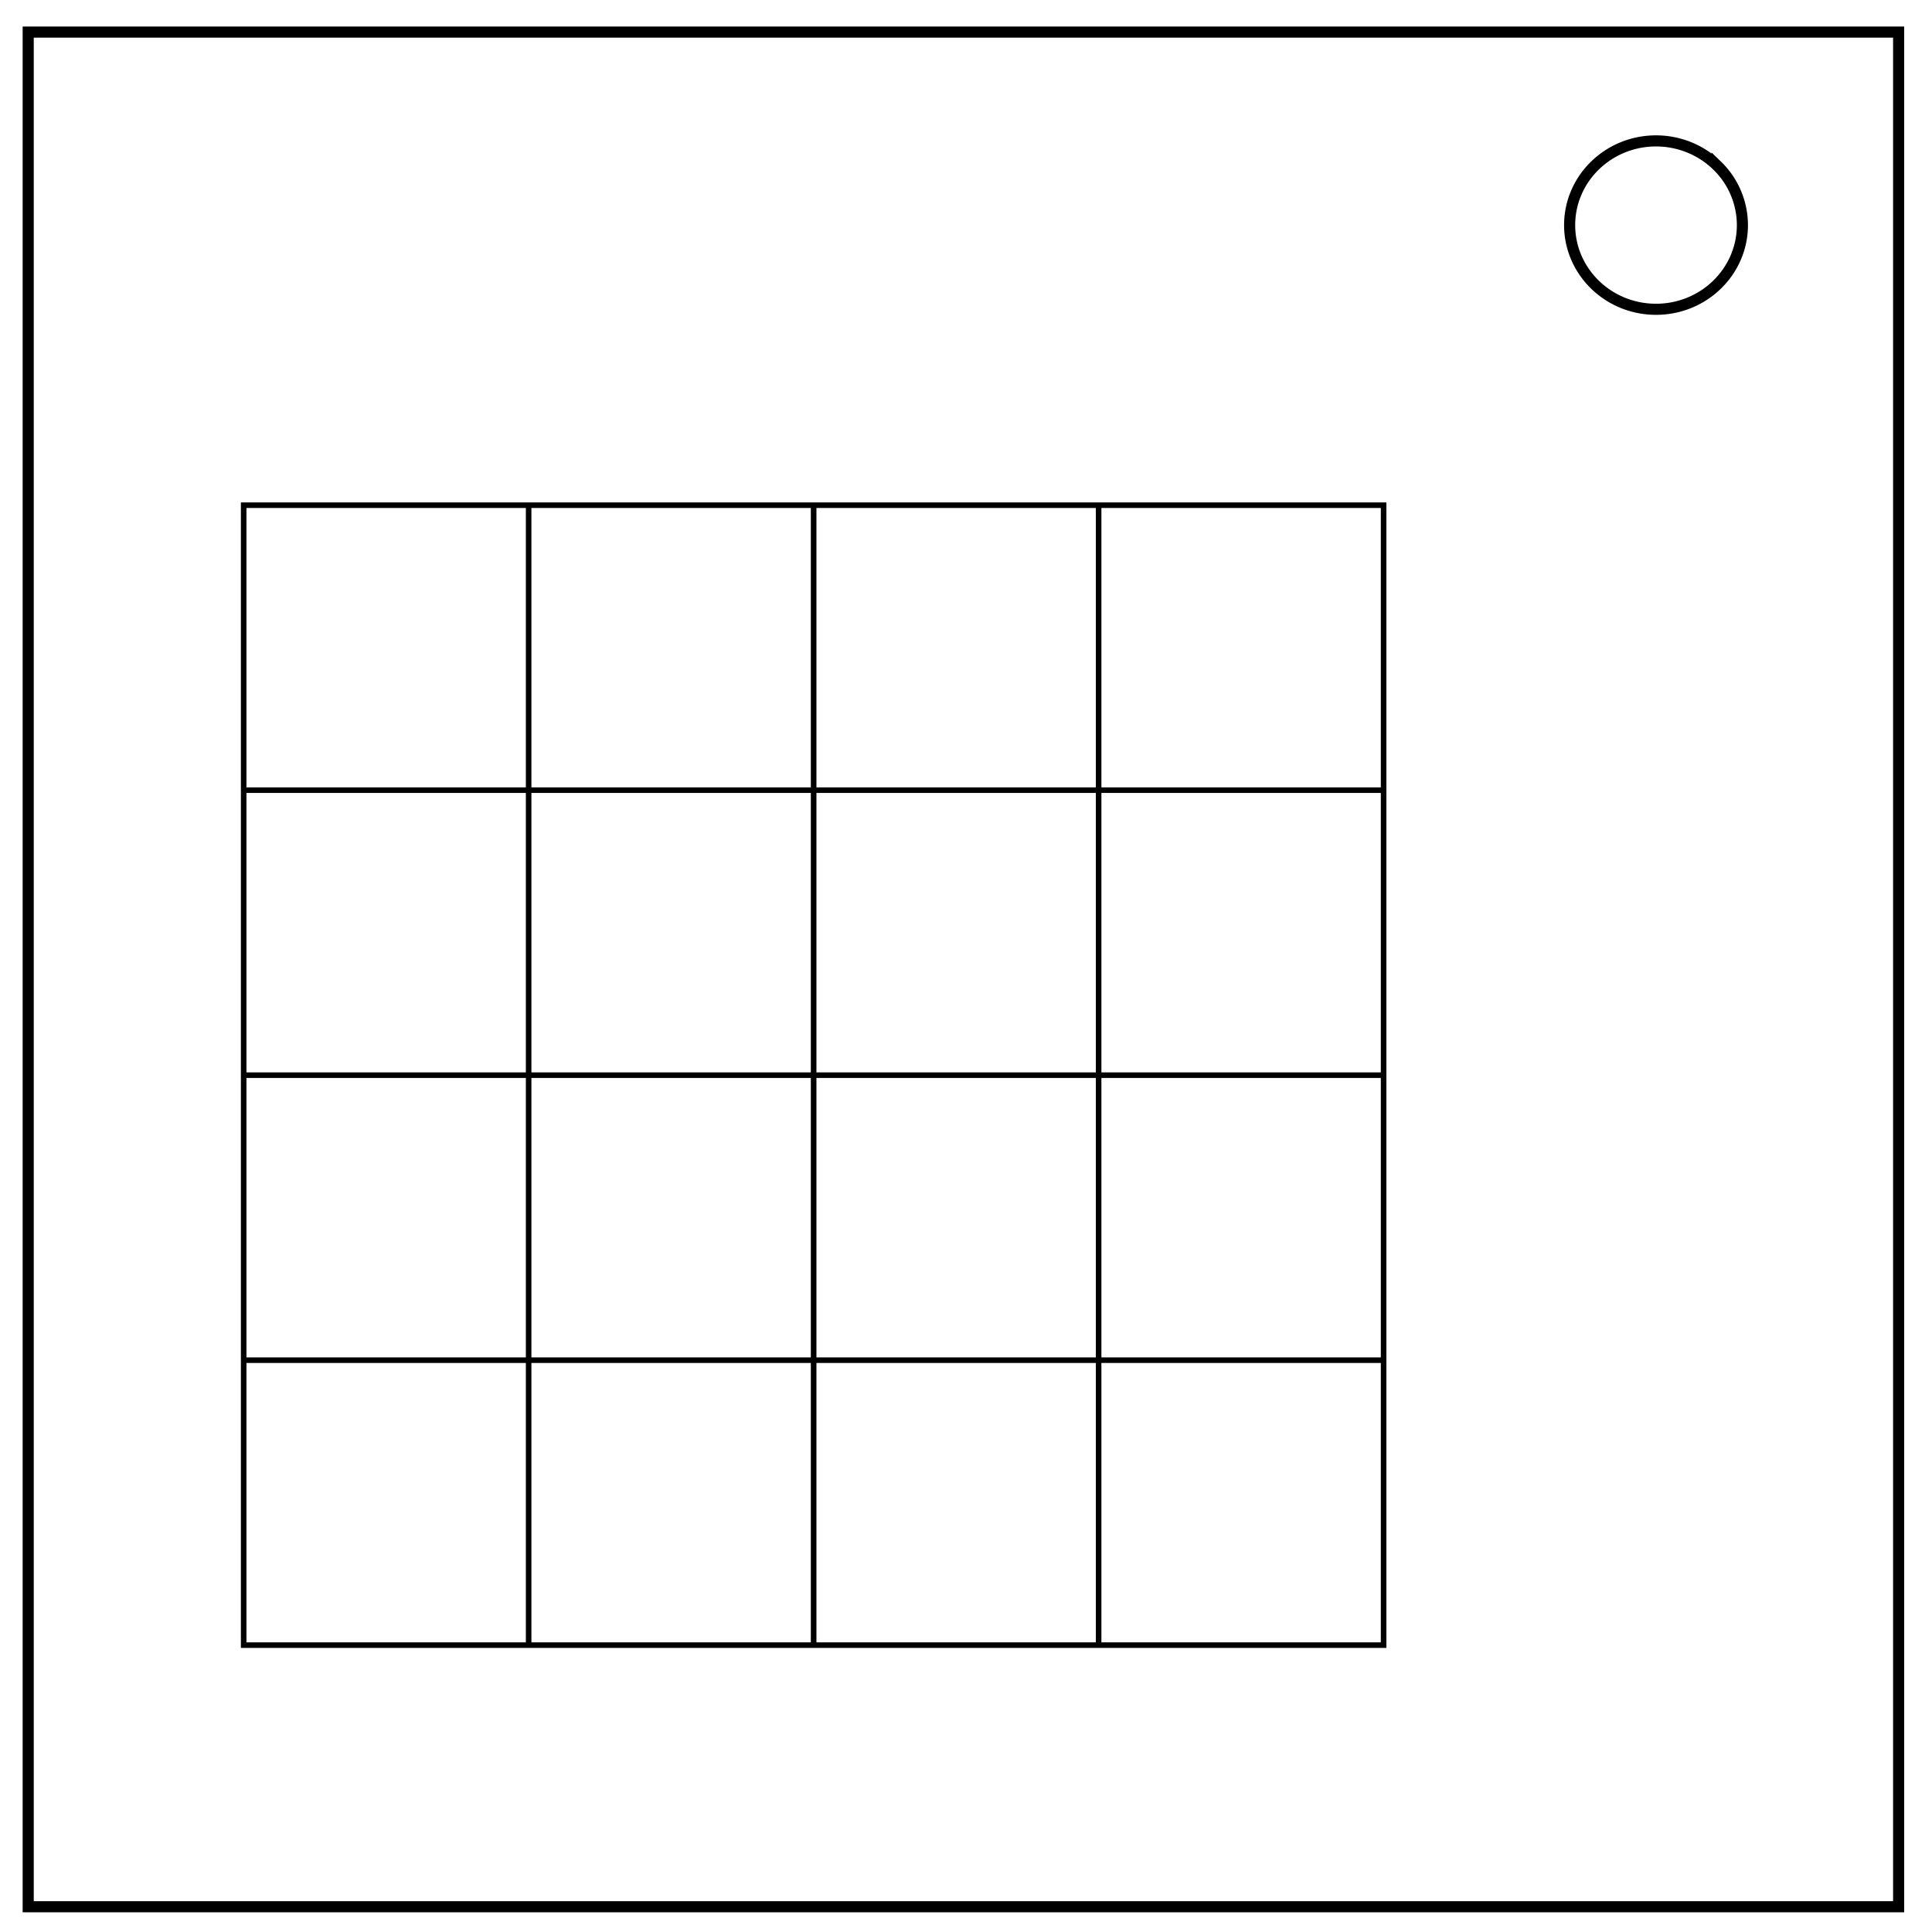
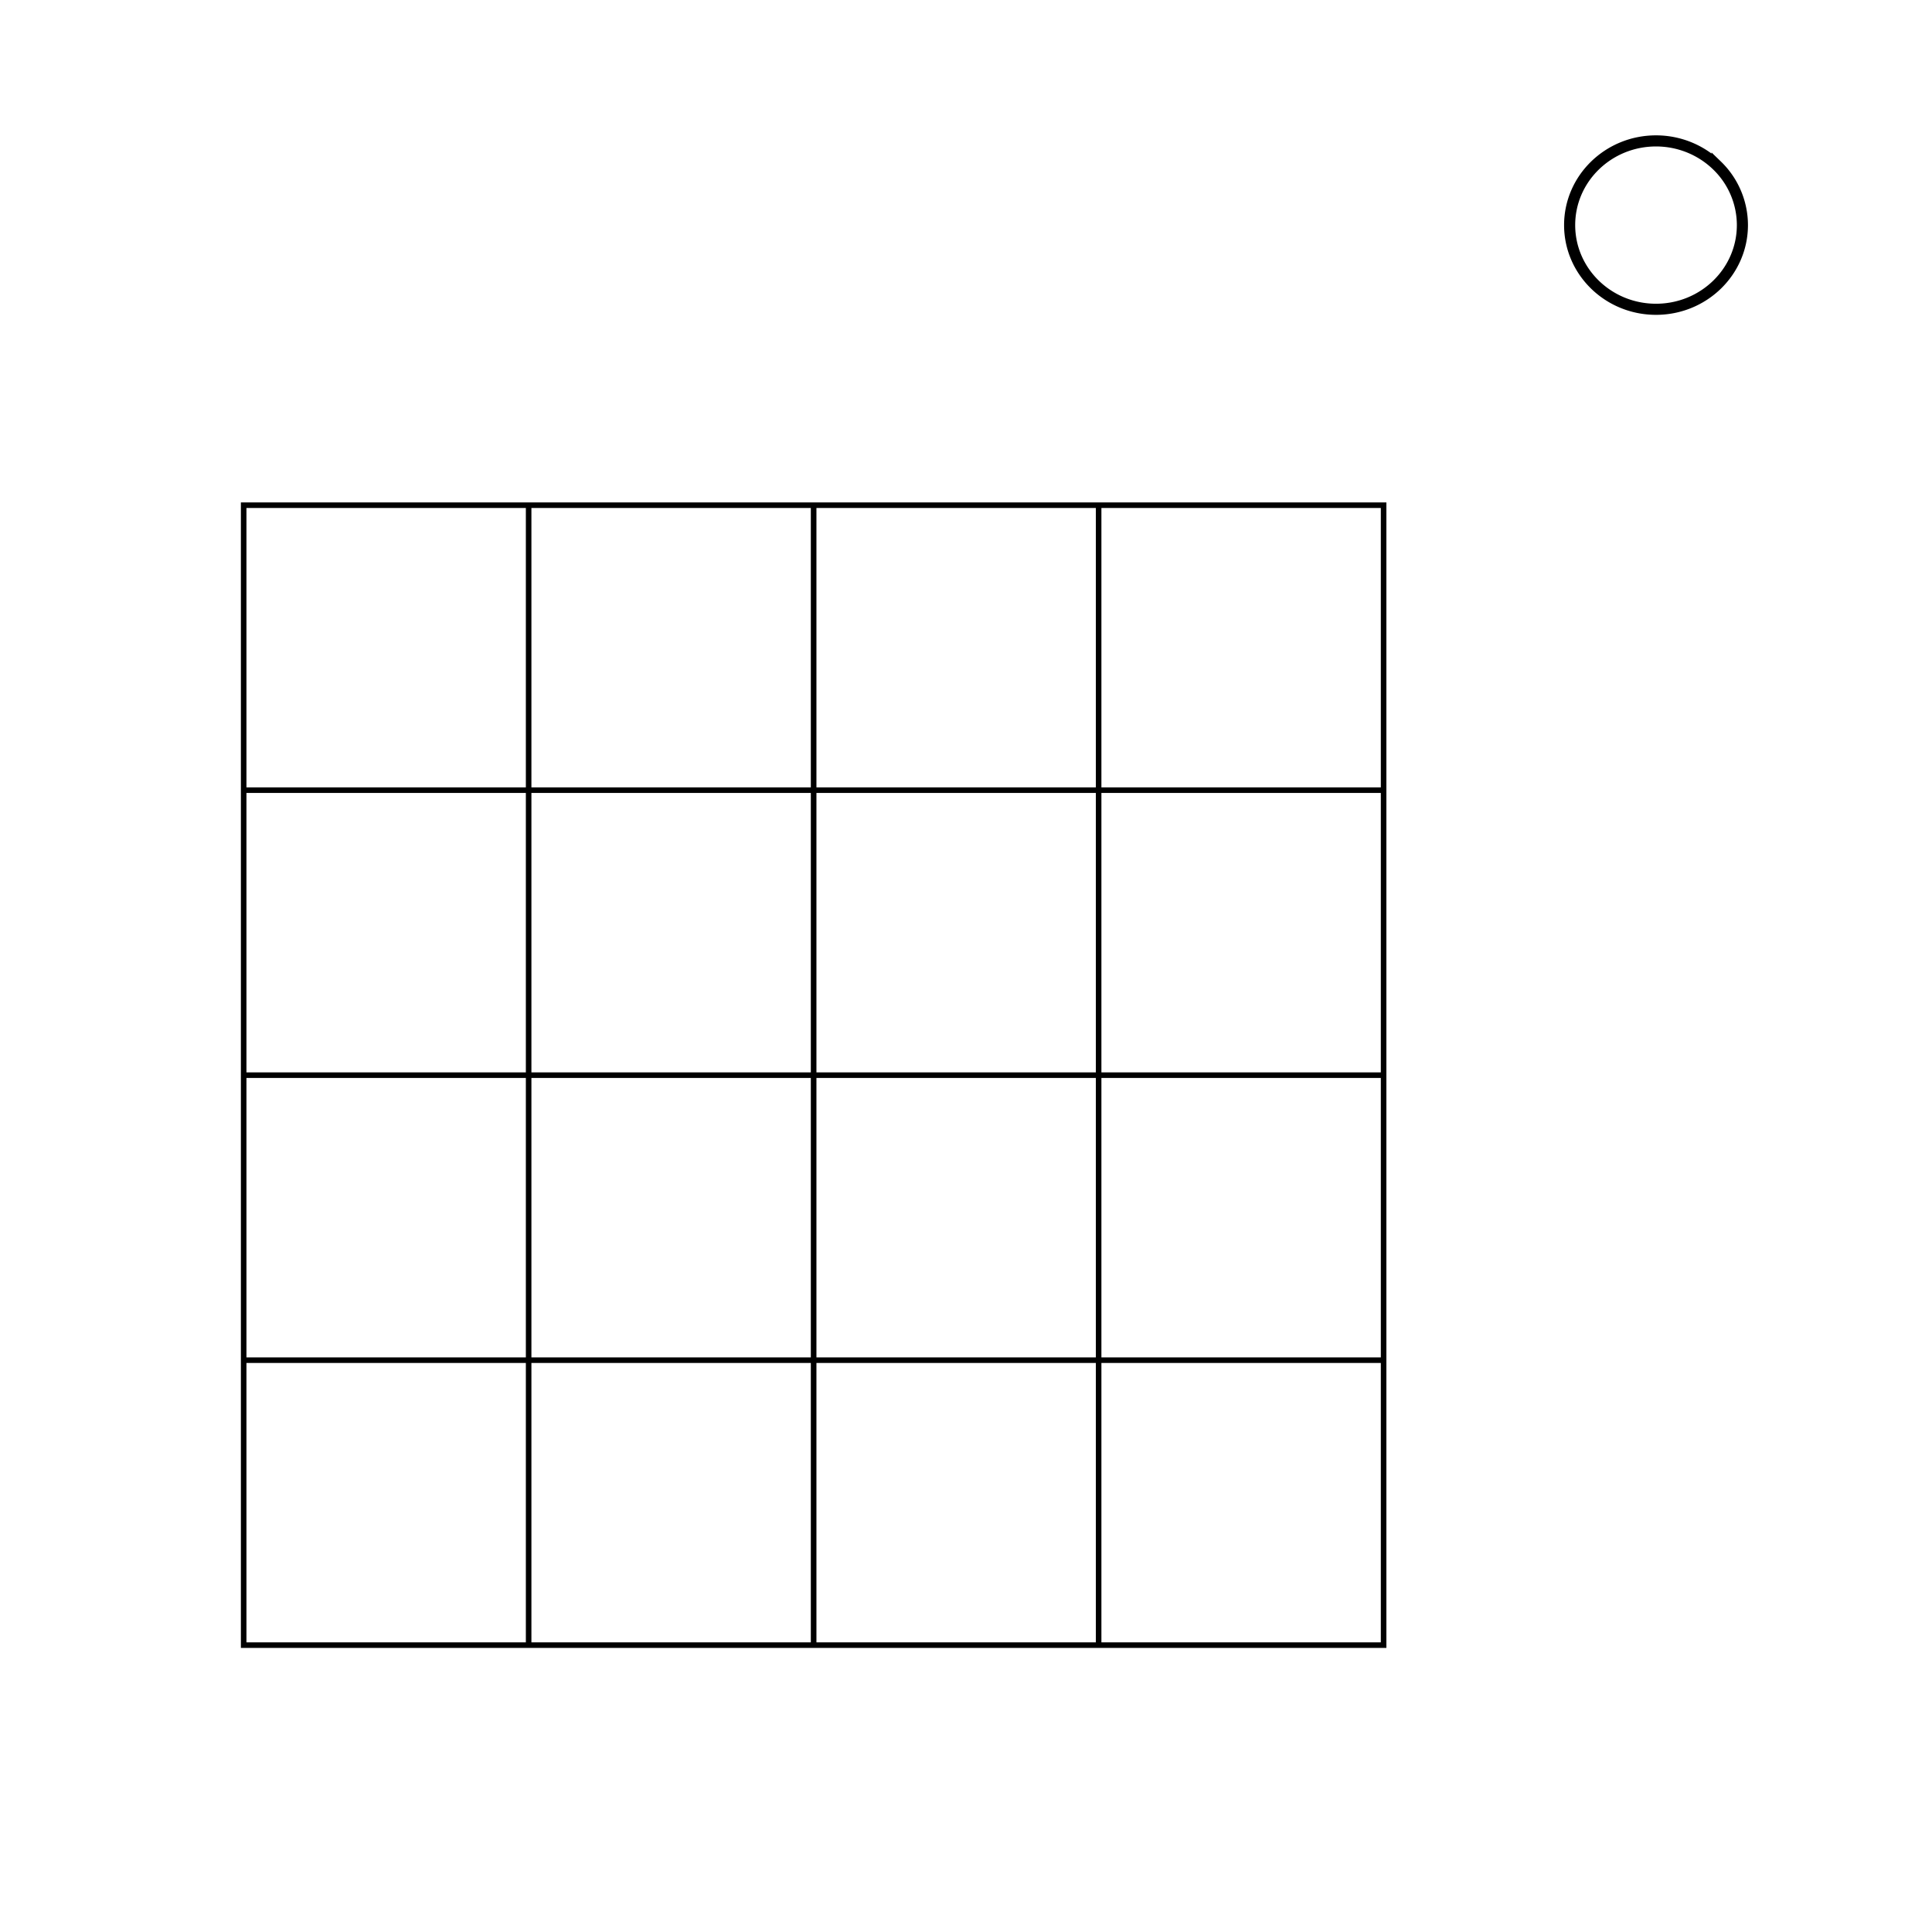
<svg xmlns="http://www.w3.org/2000/svg" id="Layer_1" version="1.1" viewBox="0 0 348 348">
  <defs>
    <style>.st1{fill:none;stroke:#000;stroke-width:2px}</style>
  </defs>
-   <path d="M5.08 5.78h336.91v337.67H5.08V5.78Z" class="st1" />
  <path d="M282.73 40.55c0-8.38 6.97-15.17 15.56-15.17 4.13 0 8.08 1.6 11 4.44a14.96 14.96 0 0 1 4.56 10.72c0 8.38-6.97 15.17-15.56 15.17s-15.56-6.79-15.56-15.17Z" class="st1" />
  <path fill="none" stroke="#000" stroke-miterlimit="10" d="M43.89 91h51.33v51.33H43.89zm51.33 0h51.33v51.33H95.22zm51.34 0h51.33v51.33h-51.33zm51.33 0h51.33v51.33h-51.33zm-154 51.33h51.33v51.33H43.89zm51.33 0h51.33v51.33H95.22zm51.34 0h51.33v51.33h-51.33zm51.33 0h51.33v51.33h-51.33zm-154 51.34h51.33V245H43.89zm51.33 0h51.33V245H95.22zm51.34 0h51.33V245h-51.33zm51.33 0h51.33V245h-51.33zM43.89 245h51.33v51.33H43.89zm51.33 0h51.33v51.33H95.22zm51.34 0h51.33v51.33h-51.33zm51.33 0h51.33v51.33h-51.33z" />
</svg>